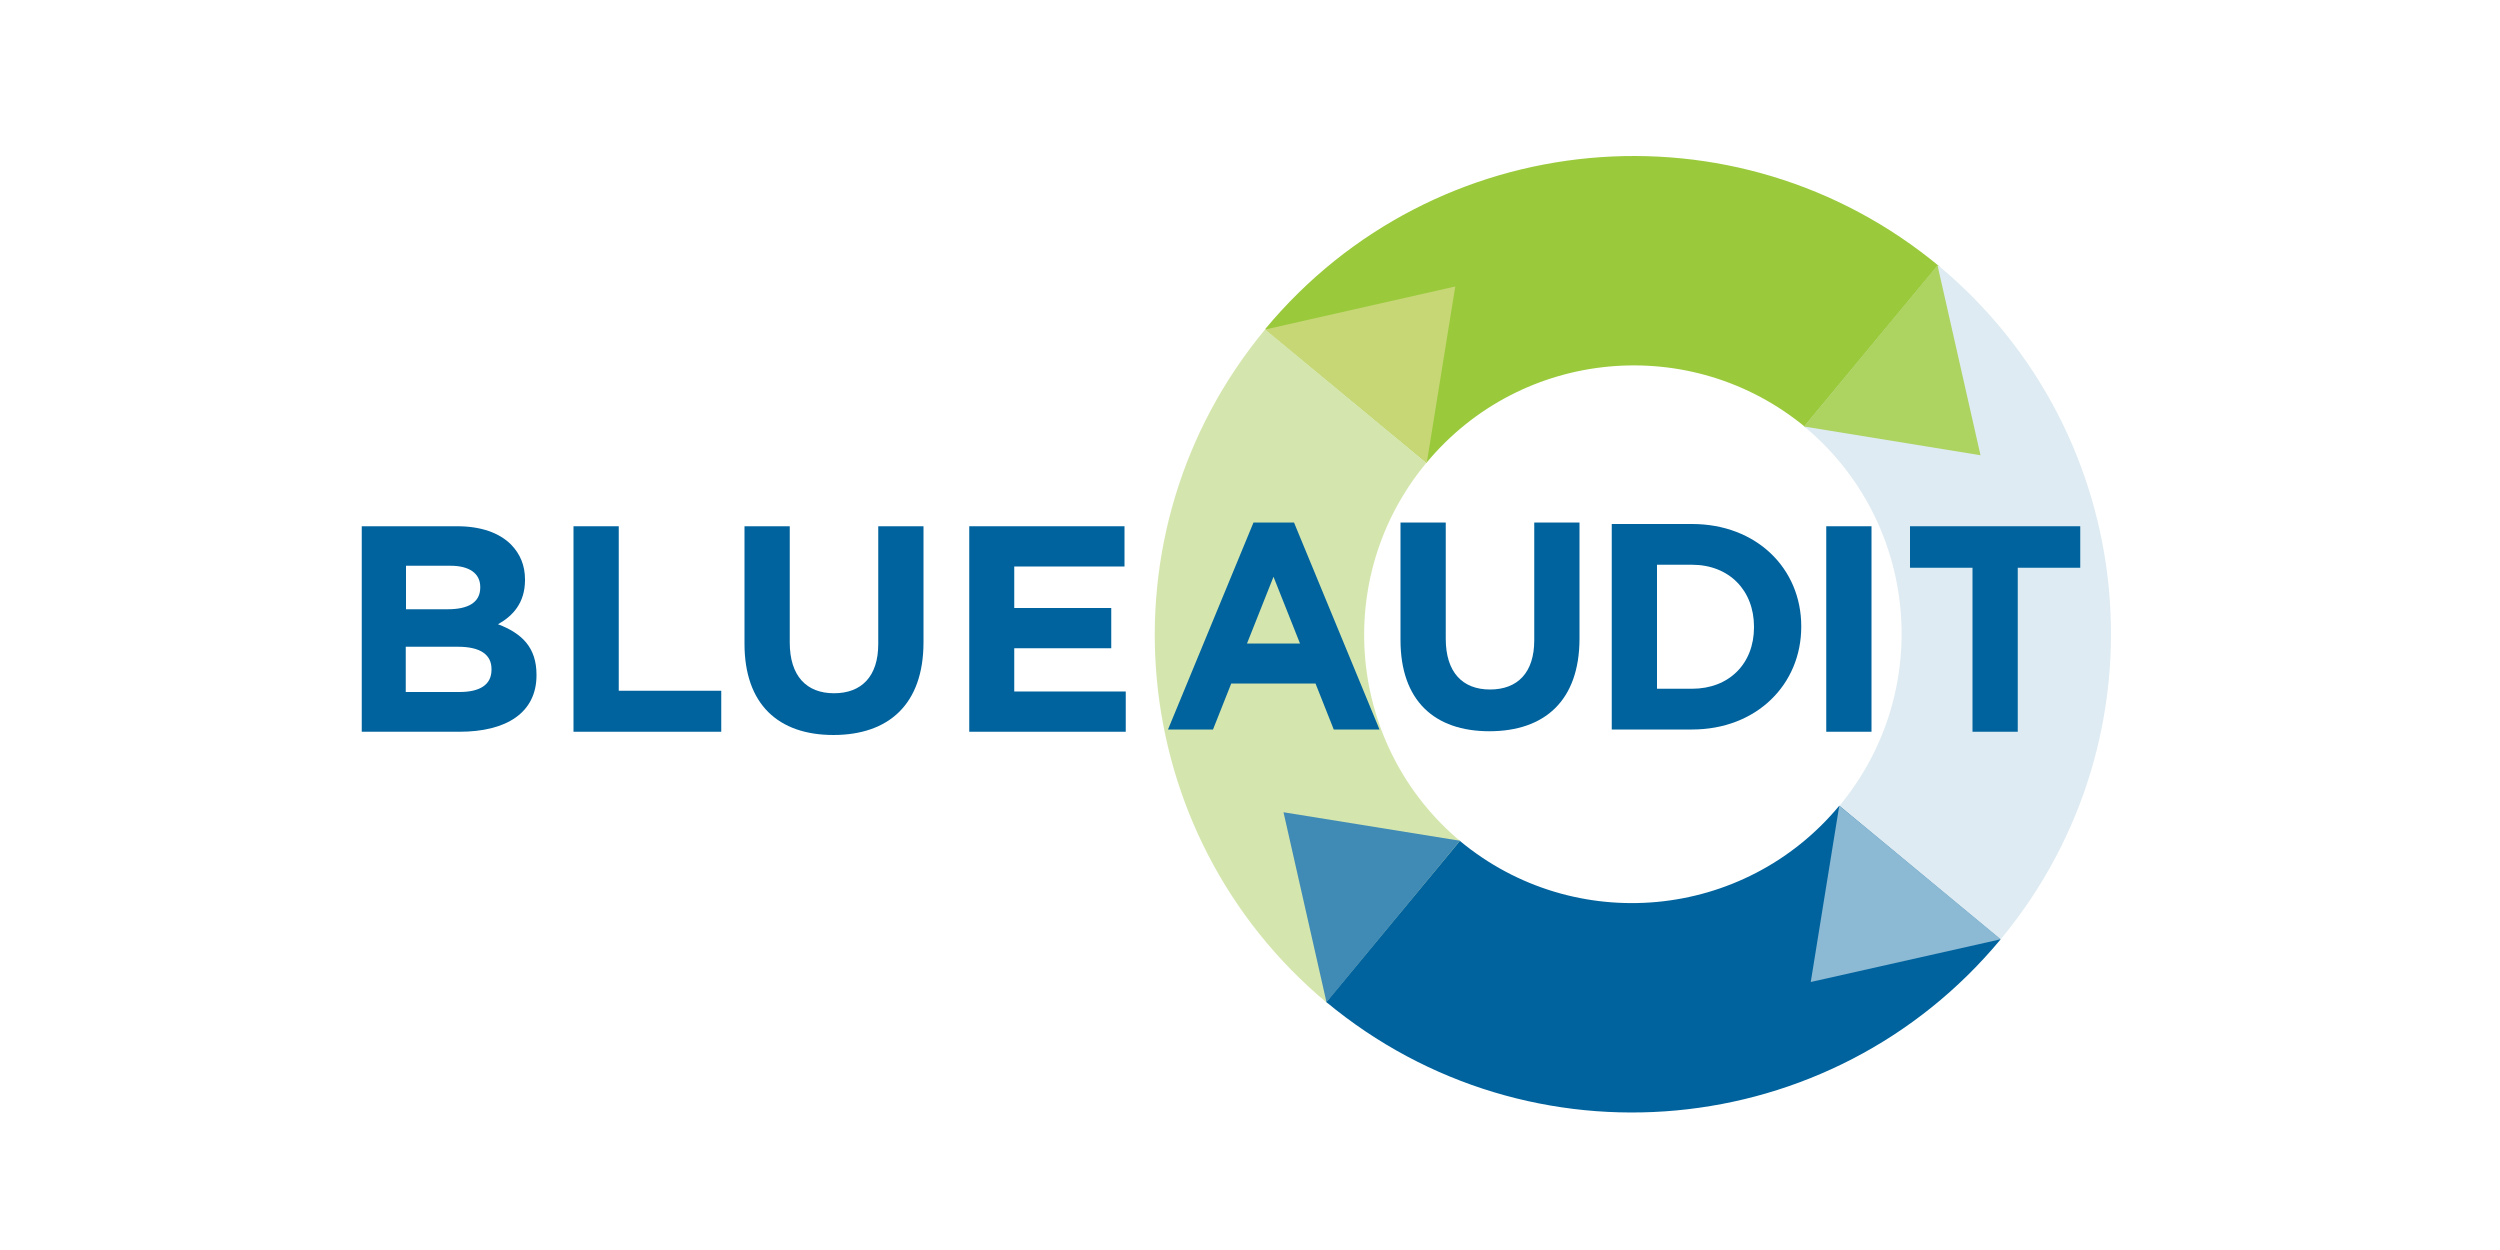
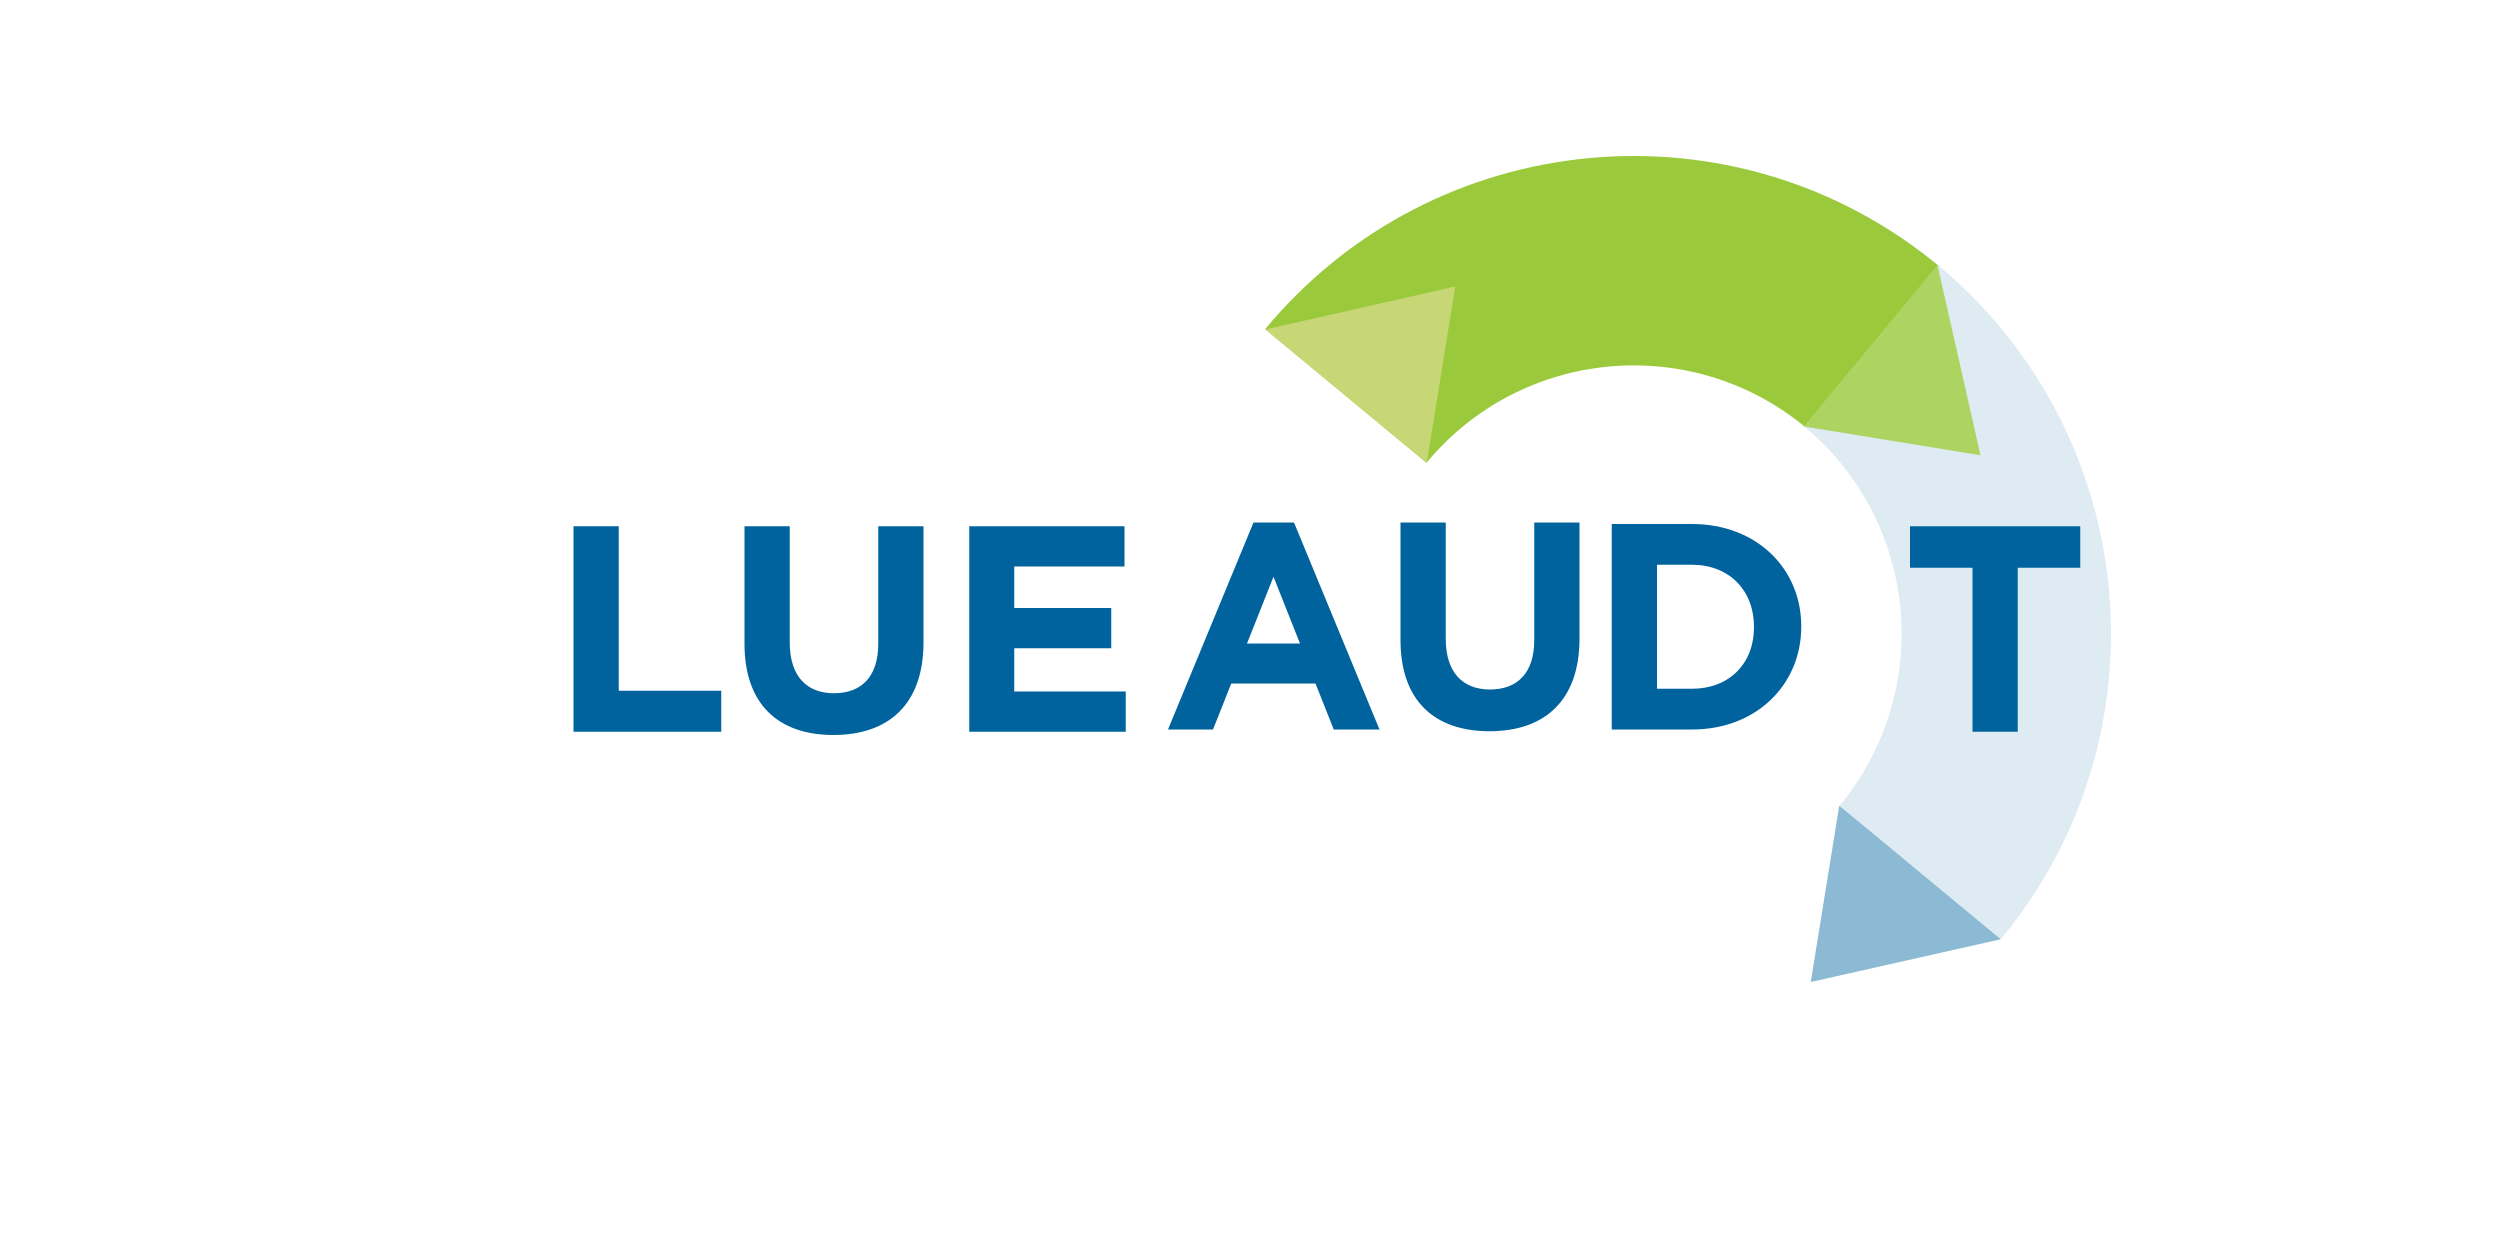
<svg xmlns="http://www.w3.org/2000/svg" id="Layer_1" version="1.1" viewBox="0 0 1000 500">
  <g>
    <g>
-       <path d="M570.6,185.2l-64.5-53.5c-67.6,81.4-56.4,202.1,25,269.7l53.5-64.5c-45.8-38-52.1-105.9-14.1-151.7Z" fill="#d4e6ae" />
      <path d="M722.3,171.1l53.5-64.5c-81.4-67.6-202.1-56.4-269.7,25l64.5,53.5c38-45.8,105.9-52.1,151.7-14.1Z" fill="#9aca3c" />
      <path d="M735.7,322.3l64.5,53.5c67.6-81.4,56.4-202.1-25-269.7l-53.5,64.5c45.8,38,52.1,105.9,14.1,151.7Z" fill="#deebf2" />
-       <path d="M584,336.3l-53.5,64.5c81.4,67.6,202.1,56.4,269.7-25l-64.5-53.5c-38,45.8-105.9,52.1-151.7,14.1Z" fill="#00639e" />
    </g>
    <polygon points="570.7 185.2 582.1 114.6 506.1 131.8 570.7 185.2" fill="#c7d776" />
    <polygon points="721.6 170.6 792.2 182.1 775 106.1 721.6 170.6" fill="#add361" />
    <polyline points="747.4 331.9 735.7 322.3 724.3 392.8 800.3 375.7 783 361.4" fill="#8cb9d3" />
-     <polygon points="584 336.3 513.4 324.9 530.6 400.9 584 336.3" fill="#408ab6" />
  </g>
  <polygon points="789 292.7 807.1 292.7 807.1 227.1 832.1 227.1 832.1 210.5 764 210.5 764 227.1 789 227.1 789 292.7" fill="#00639e" />
-   <rect x="730.5" y="210.5" width="18.1" height="82.2" fill="#00639e" />
  <path d="M720.5,250.7v-.2c0-23.1-17.9-40.9-43.7-40.9h-32.1v82.2h32.1c25.8,0,43.7-18,43.7-41.1M701.6,250.7v.2c0,14.6-10,24.6-24.8,24.6h-14v-49.6h14c14.8,0,24.8,10.2,24.8,24.8" fill="#00639e" />
  <path d="M595.7,292.5c22.1,0,36.1-12.2,36.1-37.1v-46.4h-18.1v47.1c0,13-6.7,19.7-17.7,19.7s-17.7-6.9-17.7-20.3v-46.5h-18.1v47c0,24.2,13.5,36.5,35.6,36.5" fill="#00639e" />
  <path d="M467.3,291.8h17.9l7.3-18.4h33.7l7.3,18.4h18.3l-34.2-82.8h-16.2l-34.2,82.8ZM498.8,257.4l10.6-26.7,10.6,26.7h-21.2Z" fill="#00639e" />
  <polygon points="387.7 292.7 450.3 292.7 450.3 276.6 405.7 276.6 405.7 259.3 444.5 259.3 444.5 243.2 405.7 243.2 405.7 226.6 449.8 226.6 449.8 210.5 387.7 210.5 387.7 292.7" fill="#00639e" />
  <path d="M333.3,294c22.1,0,36.1-12.2,36.1-37.1v-46.4h-18.1v47.1c0,13-6.7,19.7-17.7,19.7s-17.7-6.9-17.7-20.3v-46.5h-18.1v47c0,24.2,13.5,36.5,35.6,36.5" fill="#00639e" />
  <polygon points="229.4 292.7 288.5 292.7 288.5 276.3 247.5 276.3 247.5 210.5 229.4 210.5 229.4 292.7" fill="#00639e" />
-   <path d="M199.2,249.7c5.9-3.3,10.8-8.5,10.8-17.7v-.2c0-5.6-1.9-10.2-5.6-14-4.7-4.7-12.1-7.3-21.5-7.3h-38.2v82.2h39.1c18.6,0,30.8-7.5,30.8-22.6v-.2c0-11-5.9-16.6-15.4-20.2ZM162.3,226.3h17.9c7.6,0,11.9,3.1,11.9,8.5v.2c0,6.1-5,8.7-13,8.7h-16.7v-17.4ZM196.6,267.9c0,6.1-4.8,8.9-12.8,8.9h-21.5v-18.1h20.9c9.3,0,13.4,3.4,13.4,8.9v.2Z" fill="#00639e" />
</svg>